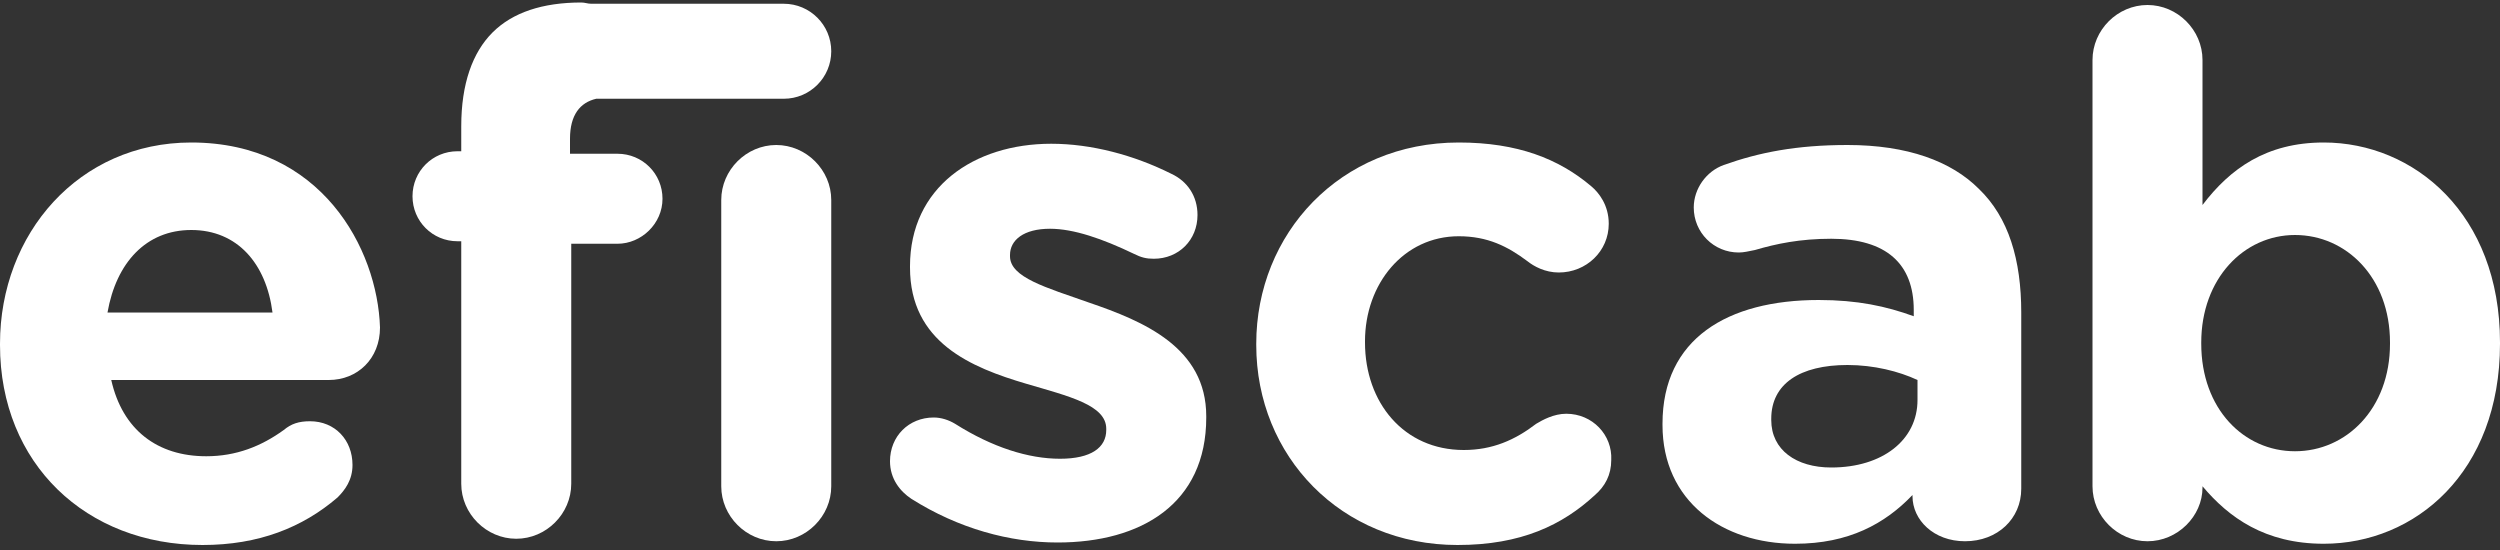
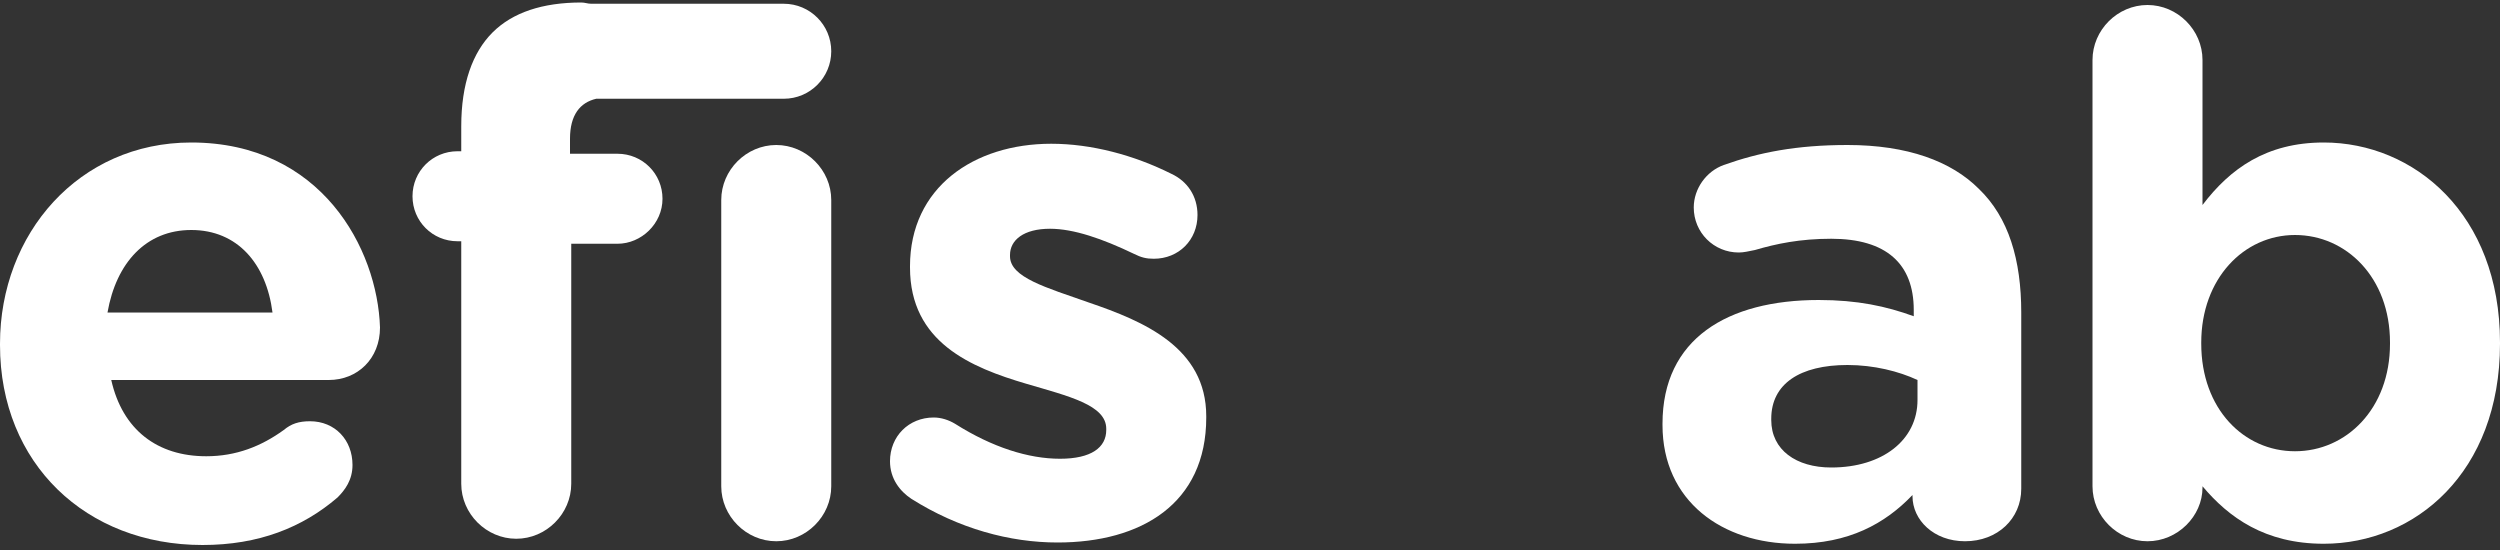
<svg xmlns="http://www.w3.org/2000/svg" version="1.1" id="Capa_1" x="0px" y="0px" viewBox="-499 228.5 200 44" style="enable-background:new -499 228.5 200 44;" xml:space="preserve">
  <rect x="-499" y="228.5" width="200" height="44" fill="#333333" stroke="none" />
  <style type="text/css">
	.st0{fill-rule:evenodd;clip-rule:evenodd;fill:#FFFFFF;}
</style>
  <g>
    <path class="st0" d="M-483.7,239.9c-9,0-15.3,7.3-15.3,16.1v0.1c0,9.5,6.9,16,16.2,16c4.5,0,8-1.4,10.8-3.8   c0.6-0.6,1.2-1.4,1.2-2.6c0-2-1.4-3.5-3.4-3.5c-0.9,0-1.5,0.2-2.1,0.7c-1.8,1.3-3.8,2.1-6.2,2.1c-3.9,0-6.7-2.1-7.6-6.1h17.4   c2.3,0,4.1-1.7,4.1-4.2C-468.8,248.4-473.3,239.9-483.7,239.9z M-490.4,253.5c0.7-4,3.1-6.6,6.7-6.6c3.7,0,6,2.7,6.5,6.6H-490.4z" />
    <path class="st0" d="M-432.5,267.4v-22.9c0-2.4-2-4.4-4.4-4.4c-2.4,0-4.4,2-4.4,4.4v22.9c0,2.4,2,4.4,4.4,4.4   C-434.5,271.8-432.5,269.8-432.5,267.4z" />
    <path class="st0" d="M-411.9,252.7c-3.4-1.2-6.3-2-6.3-3.7v-0.1c0-1.2,1.1-2.1,3.2-2.1c1.9,0,4.2,0.8,6.7,2c0.6,0.3,1,0.4,1.6,0.4   c2,0,3.5-1.5,3.5-3.5c0-1.5-0.8-2.7-2.1-3.3c-3-1.5-6.4-2.4-9.6-2.4c-6.2,0-11.3,3.5-11.3,9.8v0.1c0,6,4.9,8,9.3,9.3   c3.4,1,6.4,1.7,6.4,3.6v0.1c0,1.4-1.2,2.3-3.7,2.3c-2.5,0-5.4-0.9-8.4-2.8c-0.5-0.3-1.1-0.5-1.7-0.5c-2,0-3.5,1.5-3.5,3.5   c0,1.4,0.8,2.4,1.7,3c3.8,2.4,7.9,3.5,11.7,3.5c6.7,0,11.9-3.1,11.9-10v-0.1C-402.5,256.3-407.5,254.2-411.9,252.7z" />
-     <path class="st0" d="M-373.7,261.6c-1,0-1.9,0.5-2.4,0.8c-1.7,1.3-3.5,2.1-5.8,2.1c-4.8,0-7.9-3.8-7.9-8.6v-0.1   c0-4.6,3.1-8.4,7.5-8.4c2.3,0,3.9,0.8,5.5,2c0.5,0.4,1.4,0.9,2.5,0.9c2.2,0,4-1.7,4-3.9c0-1.5-0.8-2.5-1.4-3   c-2.6-2.2-5.9-3.5-10.6-3.5c-9.5,0-16.2,7.3-16.2,16.1v0.1c0,8.9,6.8,16,16.1,16c5.1,0,8.4-1.6,11-4c0.8-0.7,1.3-1.6,1.3-2.8   C-370,263.3-371.6,261.6-373.7,261.6z" />
    <path class="st0" d="M-337.3,267.6v-14.1c0-4.2-1-7.6-3.4-9.9c-2.2-2.2-5.7-3.5-10.5-3.5c-4.1,0-7.1,0.6-9.9,1.6   c-1.4,0.5-2.4,1.9-2.4,3.4c0,2,1.6,3.6,3.6,3.6c0.4,0,0.8-0.1,1.3-0.2c1.7-0.5,3.6-0.9,6.1-0.9c4.4,0,6.6,2,6.6,5.7v0.5   c-2.2-0.8-4.5-1.3-7.6-1.3c-7.3,0-12.5,3.1-12.5,9.9v0.1c0,6.1,4.8,9.5,10.6,9.5c4.3,0,7.2-1.6,9.4-3.9v0.1c0,1.9,1.7,3.6,4.2,3.6   C-339.2,271.8-337.3,270-337.3,267.6z M-345.6,260.5c0,3.2-2.8,5.4-6.9,5.4c-2.8,0-4.8-1.4-4.8-3.8v-0.1c0-2.8,2.3-4.3,6.1-4.3   c2.1,0,4.1,0.5,5.6,1.2V260.5z" />
    <path class="st0" d="M-313.1,239.9c-4.6,0-7.5,2.1-9.7,5v-11.6c0-2.4-2-4.4-4.4-4.4c-2.4,0-4.4,2-4.4,4.4v34.1c0,2.4,2,4.4,4.4,4.4   c2.4,0,4.4-2,4.4-4.3v-0.1c2.1,2.5,5,4.6,9.7,4.6c7.3,0,14.1-5.7,14.1-16v-0.1C-299,245.6-305.9,239.9-313.1,239.9z M-307.8,256   c0,5.2-3.5,8.6-7.6,8.6c-4.1,0-7.5-3.4-7.5-8.6v-0.1c0-5.1,3.4-8.6,7.5-8.6c4.1,0,7.6,3.4,7.6,8.6V256z" />
    <path class="st0" d="M-446,244.4c0-2-1.6-3.6-3.6-3.6h-3.8v-1.2c0-1.9,0.8-2.9,2.1-3.2h15c2.1,0,3.8-1.7,3.8-3.8v0   c0-2.1-1.7-3.8-3.8-3.8h-15c-0.1,0-0.2,0-0.4,0c-0.3,0-0.5-0.1-0.8-0.1c-3.1,0-5.5,0.8-7.1,2.4c-1.6,1.6-2.5,4.1-2.5,7.5v2h-0.3   c-2,0-3.6,1.6-3.6,3.6s1.6,3.6,3.6,3.6h0.3v19.4c0,2.4,2,4.4,4.4,4.4c2.4,0,4.4-2,4.4-4.4V248h3.7C-447.7,248-446,246.4-446,244.4z   " />
  </g>
</svg>